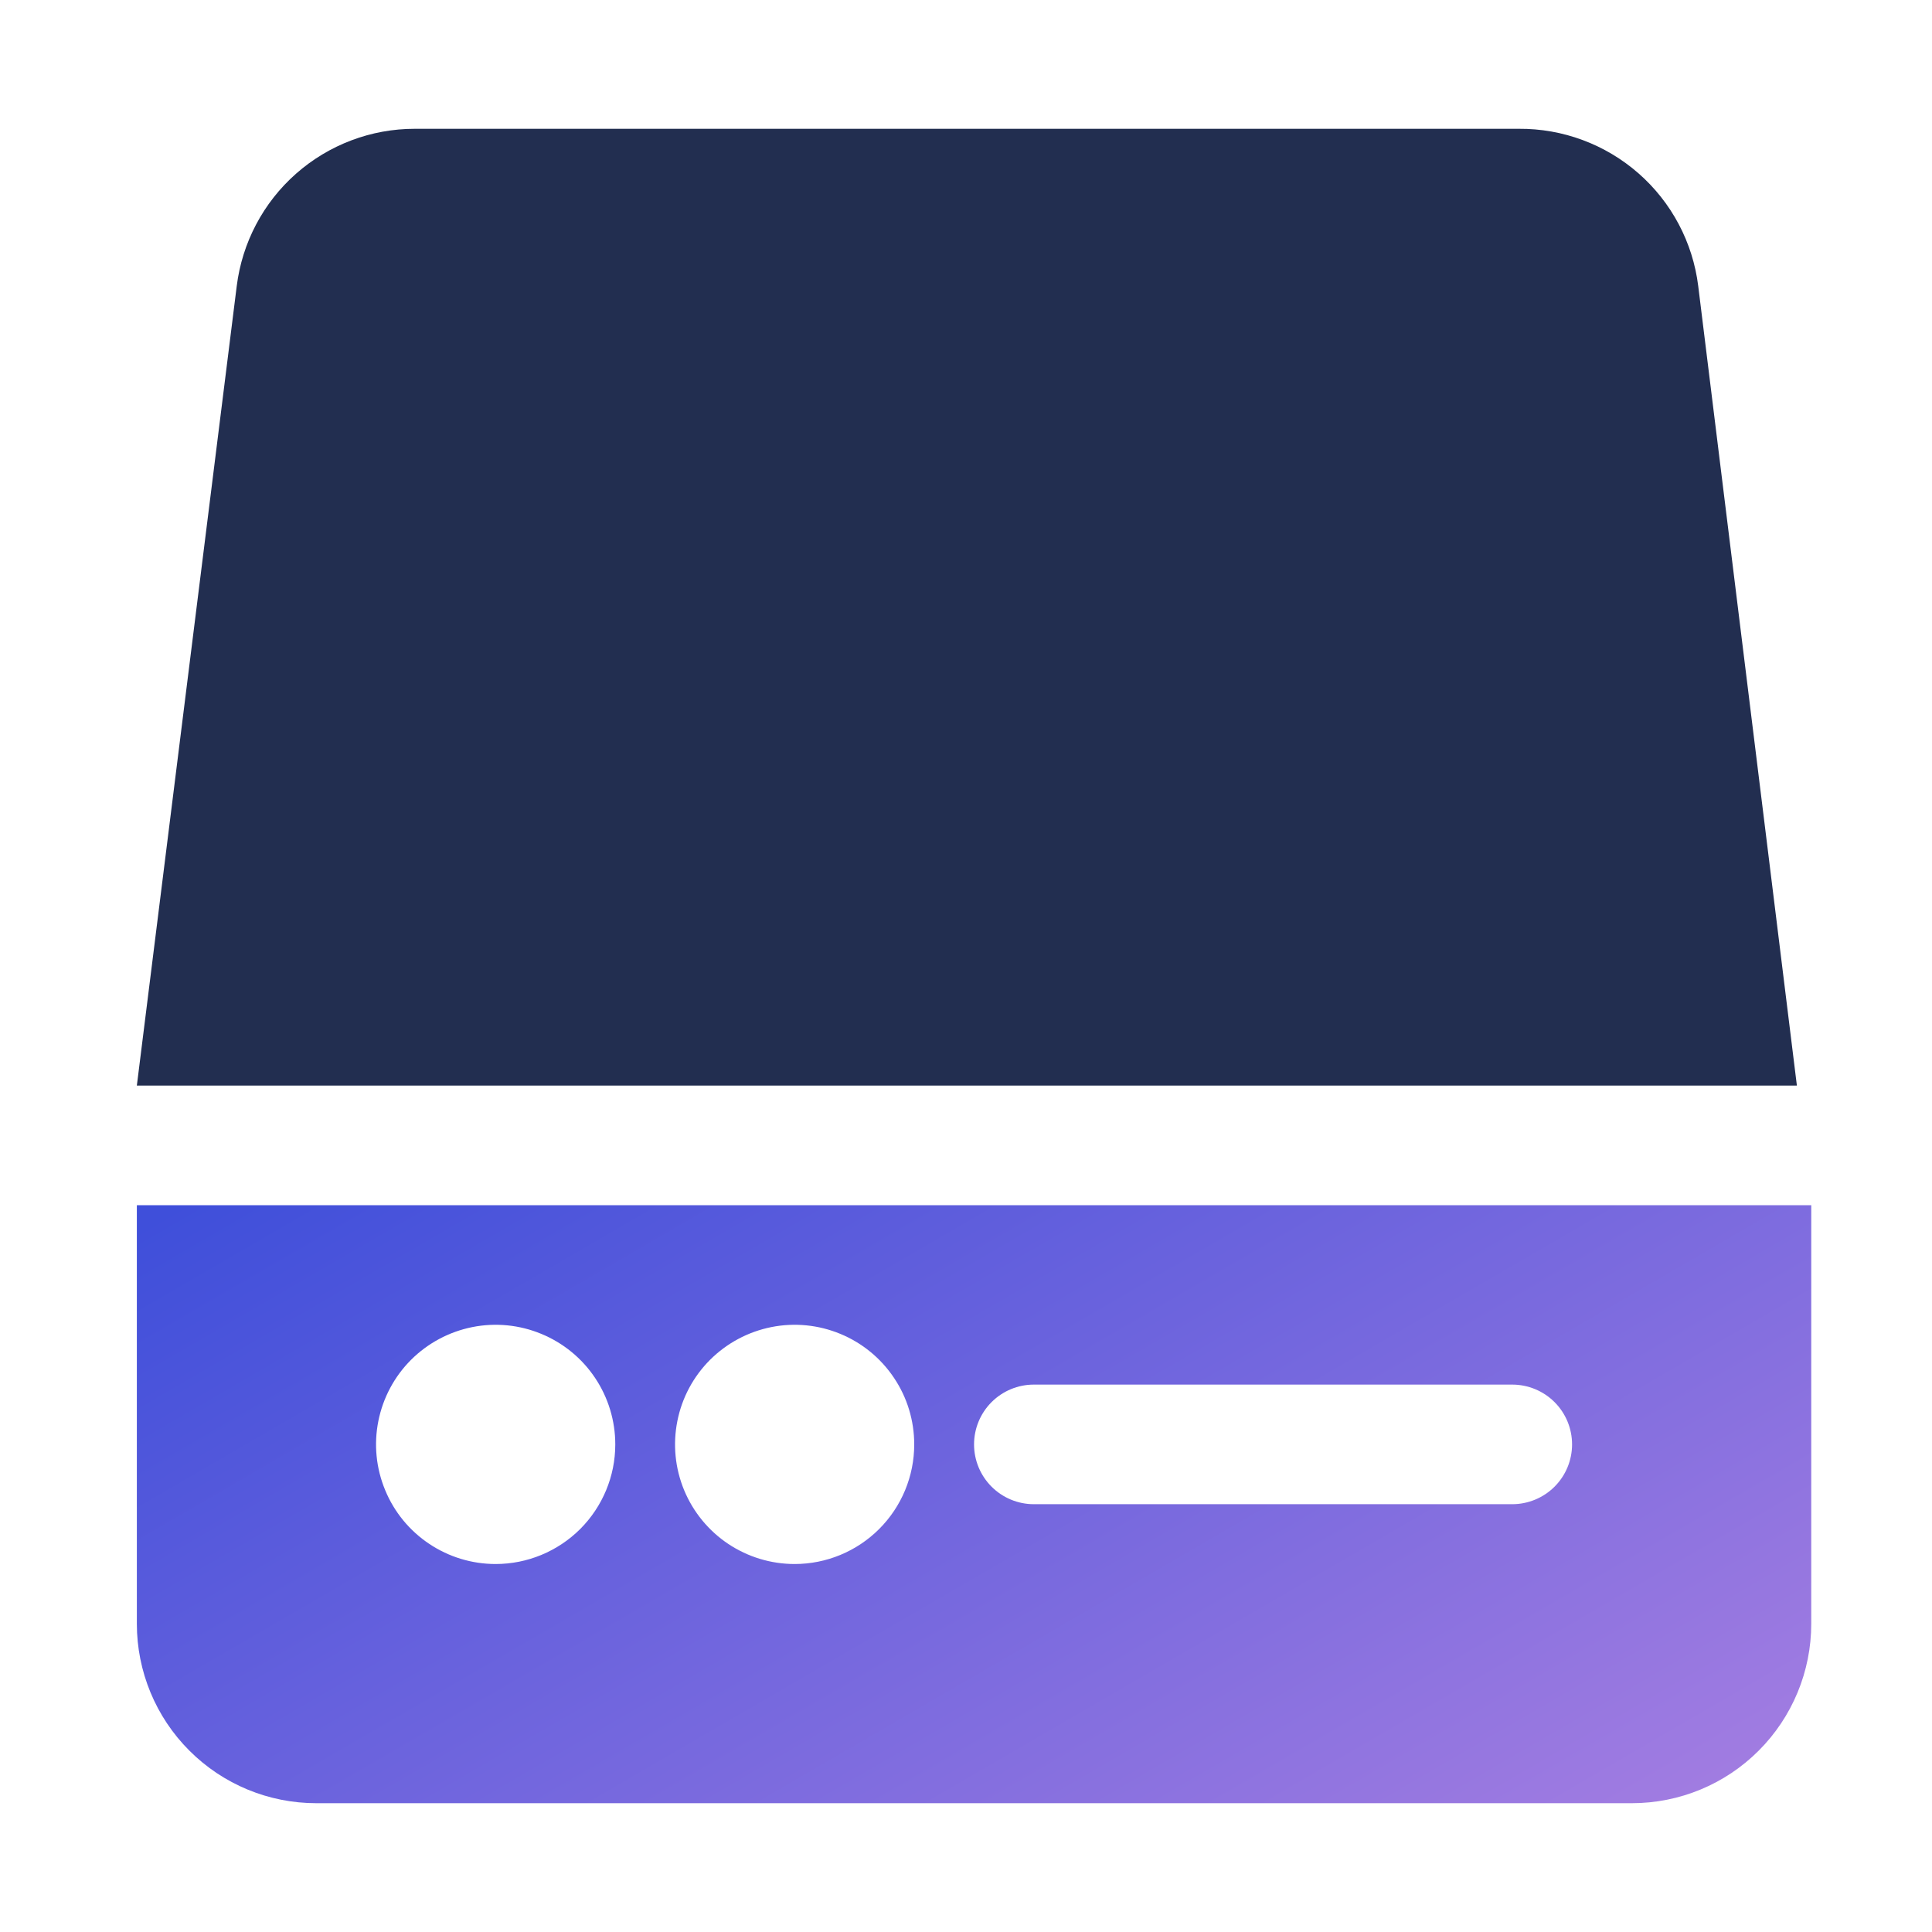
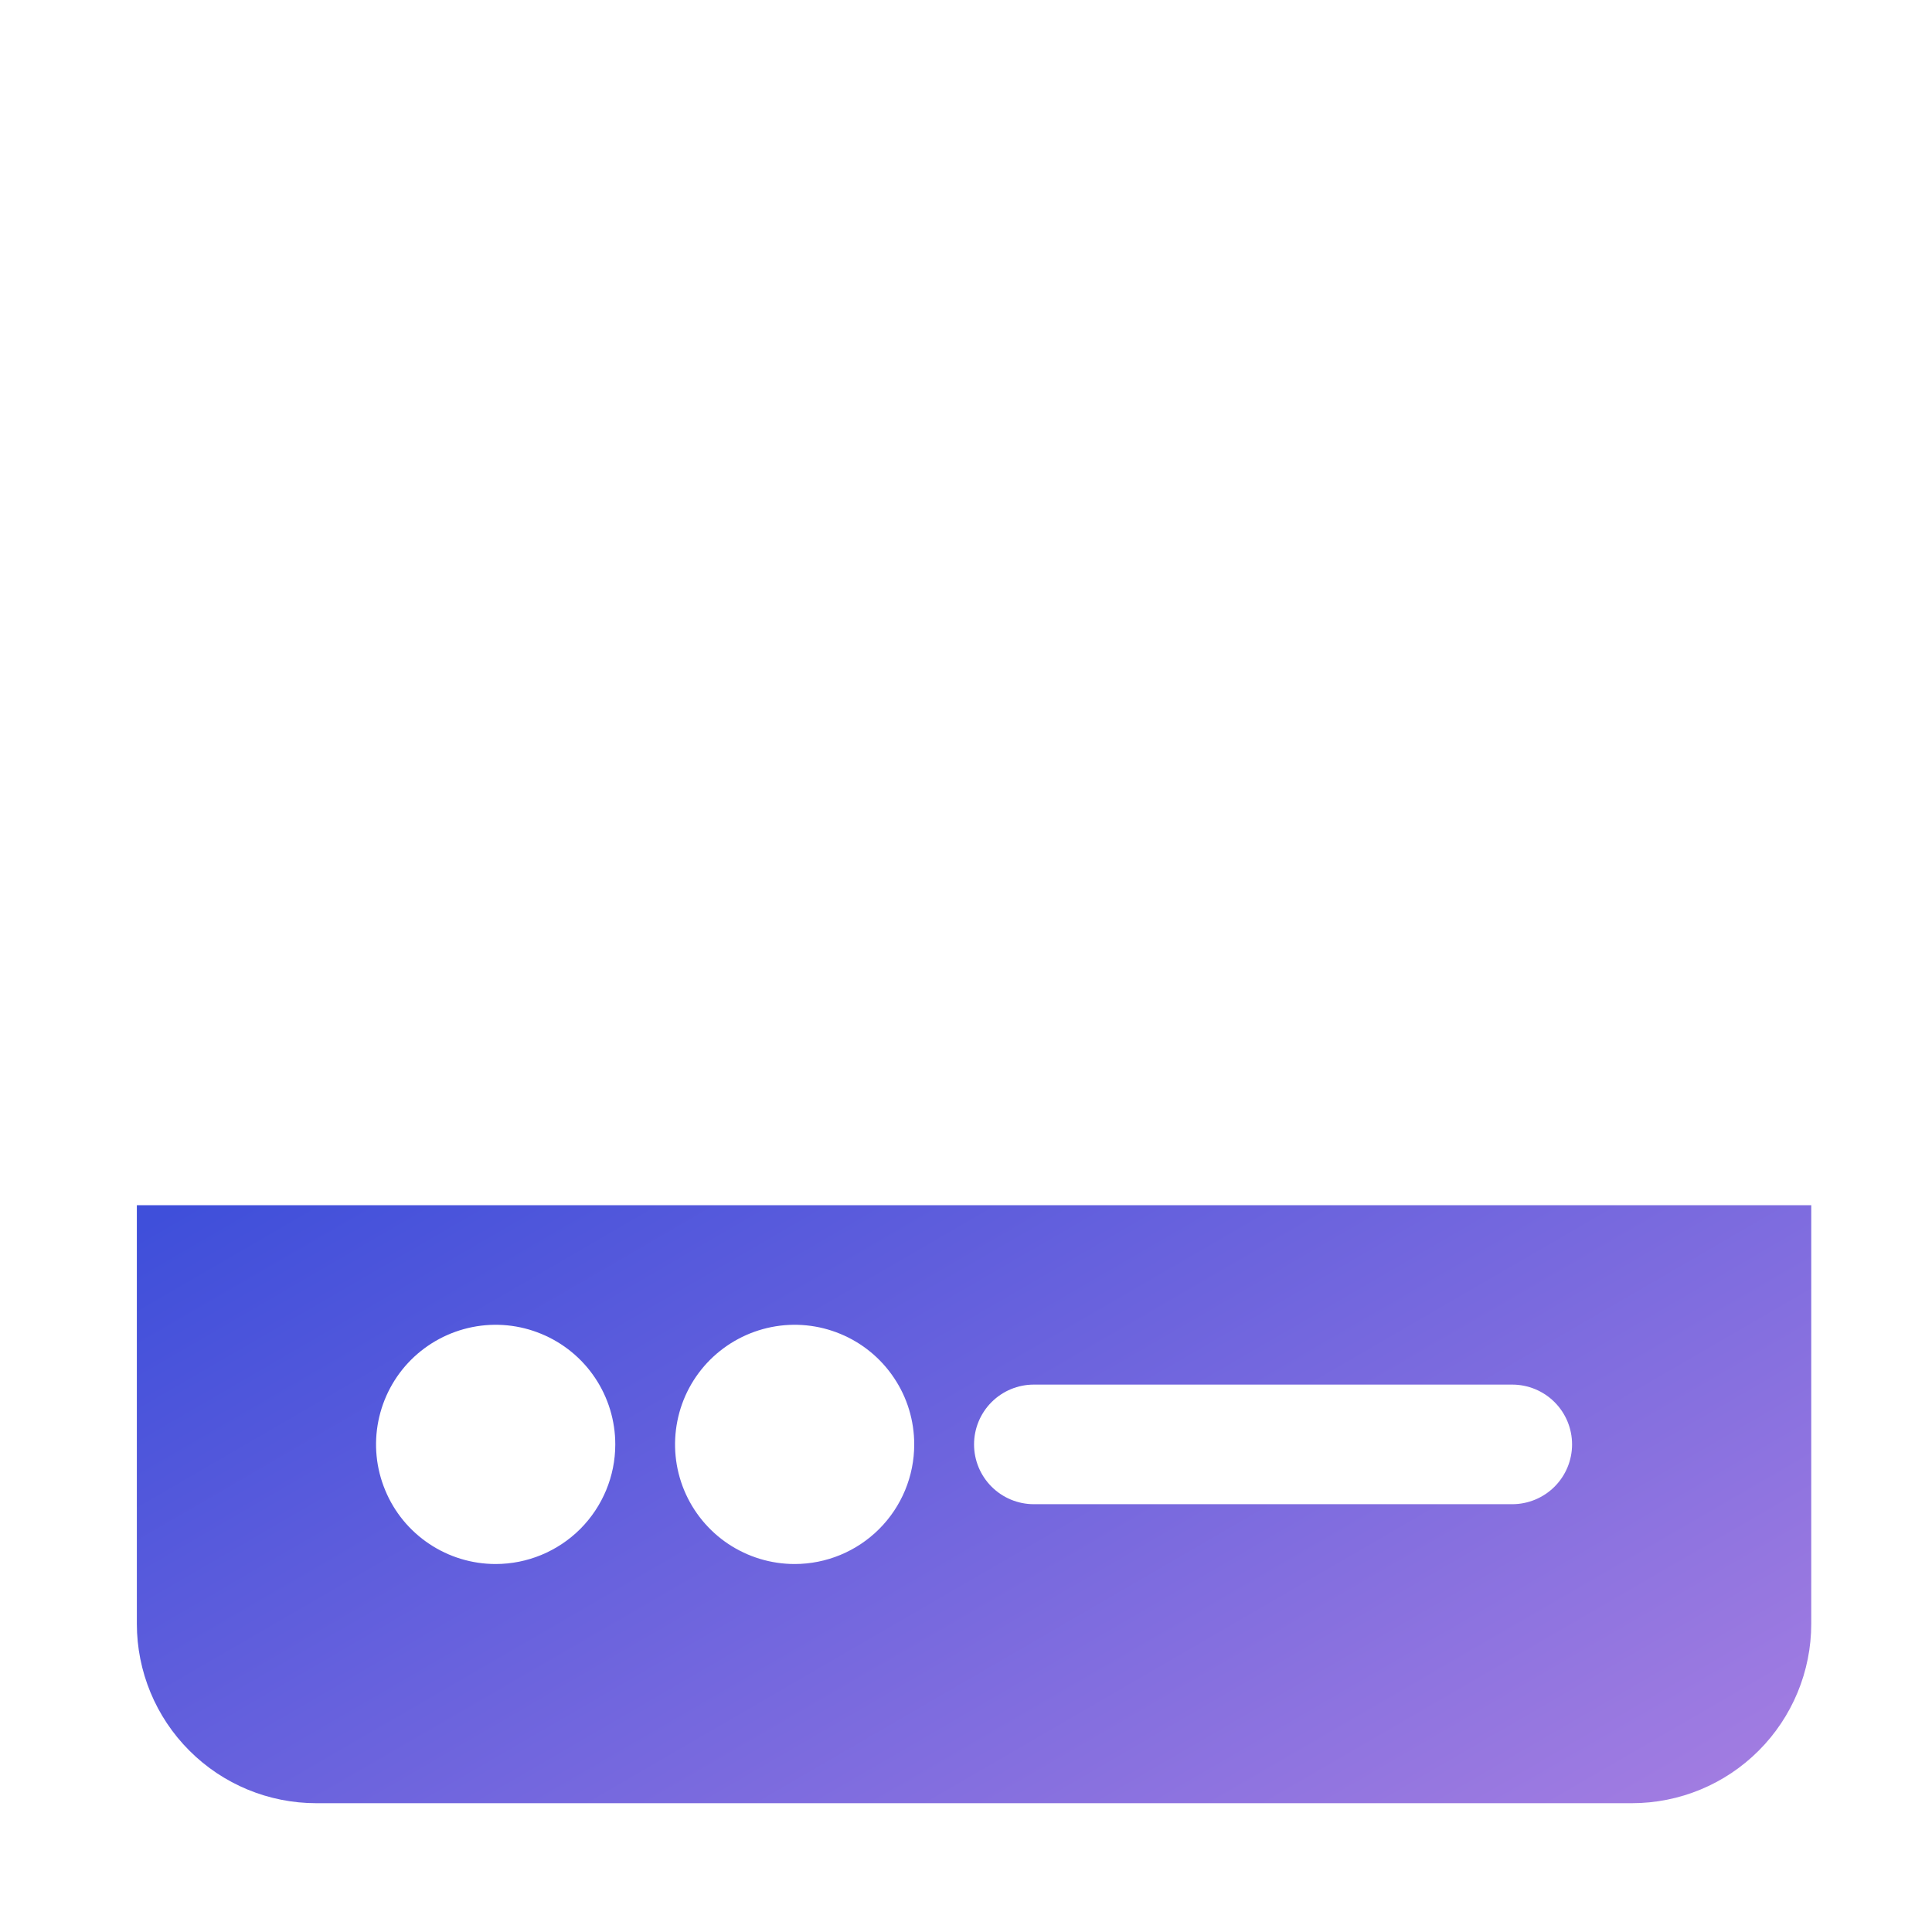
<svg xmlns="http://www.w3.org/2000/svg" width="30" height="30" viewBox="0 0 30 30" fill="none">
-   <path d="M27.902 16.857H2.125L3.676 4.442C3.76 3.768 4.087 3.147 4.597 2.697C5.107 2.247 5.763 1.999 6.443 2H23.584C24.267 1.995 24.928 2.241 25.442 2.691C25.956 3.141 26.286 3.764 26.37 4.442L27.902 16.857Z" fill="#222E50" />
  <path d="M28.125 18.714V25.214C28.125 25.953 27.831 26.662 27.309 27.184C26.787 27.707 26.078 28 25.339 28H4.911C4.172 28 3.463 27.707 2.941 27.184C2.418 26.662 2.125 25.953 2.125 25.214V18.714H28.125ZM9.554 22.429C9.554 22.061 9.445 21.702 9.241 21.397C9.037 21.091 8.746 20.853 8.407 20.713C8.068 20.572 7.694 20.535 7.334 20.607C6.974 20.679 6.643 20.856 6.383 21.115C6.123 21.375 5.947 21.706 5.875 22.066C5.803 22.427 5.84 22.8 5.981 23.139C6.121 23.479 6.359 23.769 6.665 23.973C6.97 24.177 7.329 24.286 7.696 24.286C8.189 24.286 8.661 24.09 9.01 23.742C9.358 23.393 9.554 22.921 9.554 22.429ZM14.196 22.429C14.196 22.061 14.088 21.702 13.883 21.397C13.679 21.091 13.389 20.853 13.05 20.713C12.711 20.572 12.337 20.535 11.977 20.607C11.617 20.679 11.286 20.856 11.026 21.115C10.766 21.375 10.589 21.706 10.518 22.066C10.446 22.427 10.483 22.8 10.623 23.139C10.764 23.479 11.002 23.769 11.307 23.973C11.613 24.177 11.972 24.286 12.339 24.286C12.832 24.286 13.304 24.09 13.652 23.742C14.001 23.393 14.196 22.921 14.196 22.429ZM24.411 22.429C24.411 22.182 24.313 21.946 24.139 21.772C23.965 21.598 23.728 21.5 23.482 21.5H16.053C15.807 21.5 15.571 21.598 15.397 21.772C15.223 21.946 15.125 22.182 15.125 22.429C15.125 22.675 15.223 22.911 15.397 23.085C15.571 23.259 15.807 23.357 16.053 23.357H23.482C23.728 23.357 23.965 23.259 24.139 23.085C24.313 22.911 24.411 22.675 24.411 22.429Z" fill="url(#paint0_linear_1539_3097)" />
  <defs>
    <linearGradient id="paint0_linear_1539_3097" x1="-6.789" y1="24.269" x2="5.78" y2="45.926" gradientUnits="userSpaceOnUse">
      <stop stop-color="#3F4FDA" />
      <stop offset="1" stop-color="#BB88E3" />
    </linearGradient>
  </defs>
</svg>